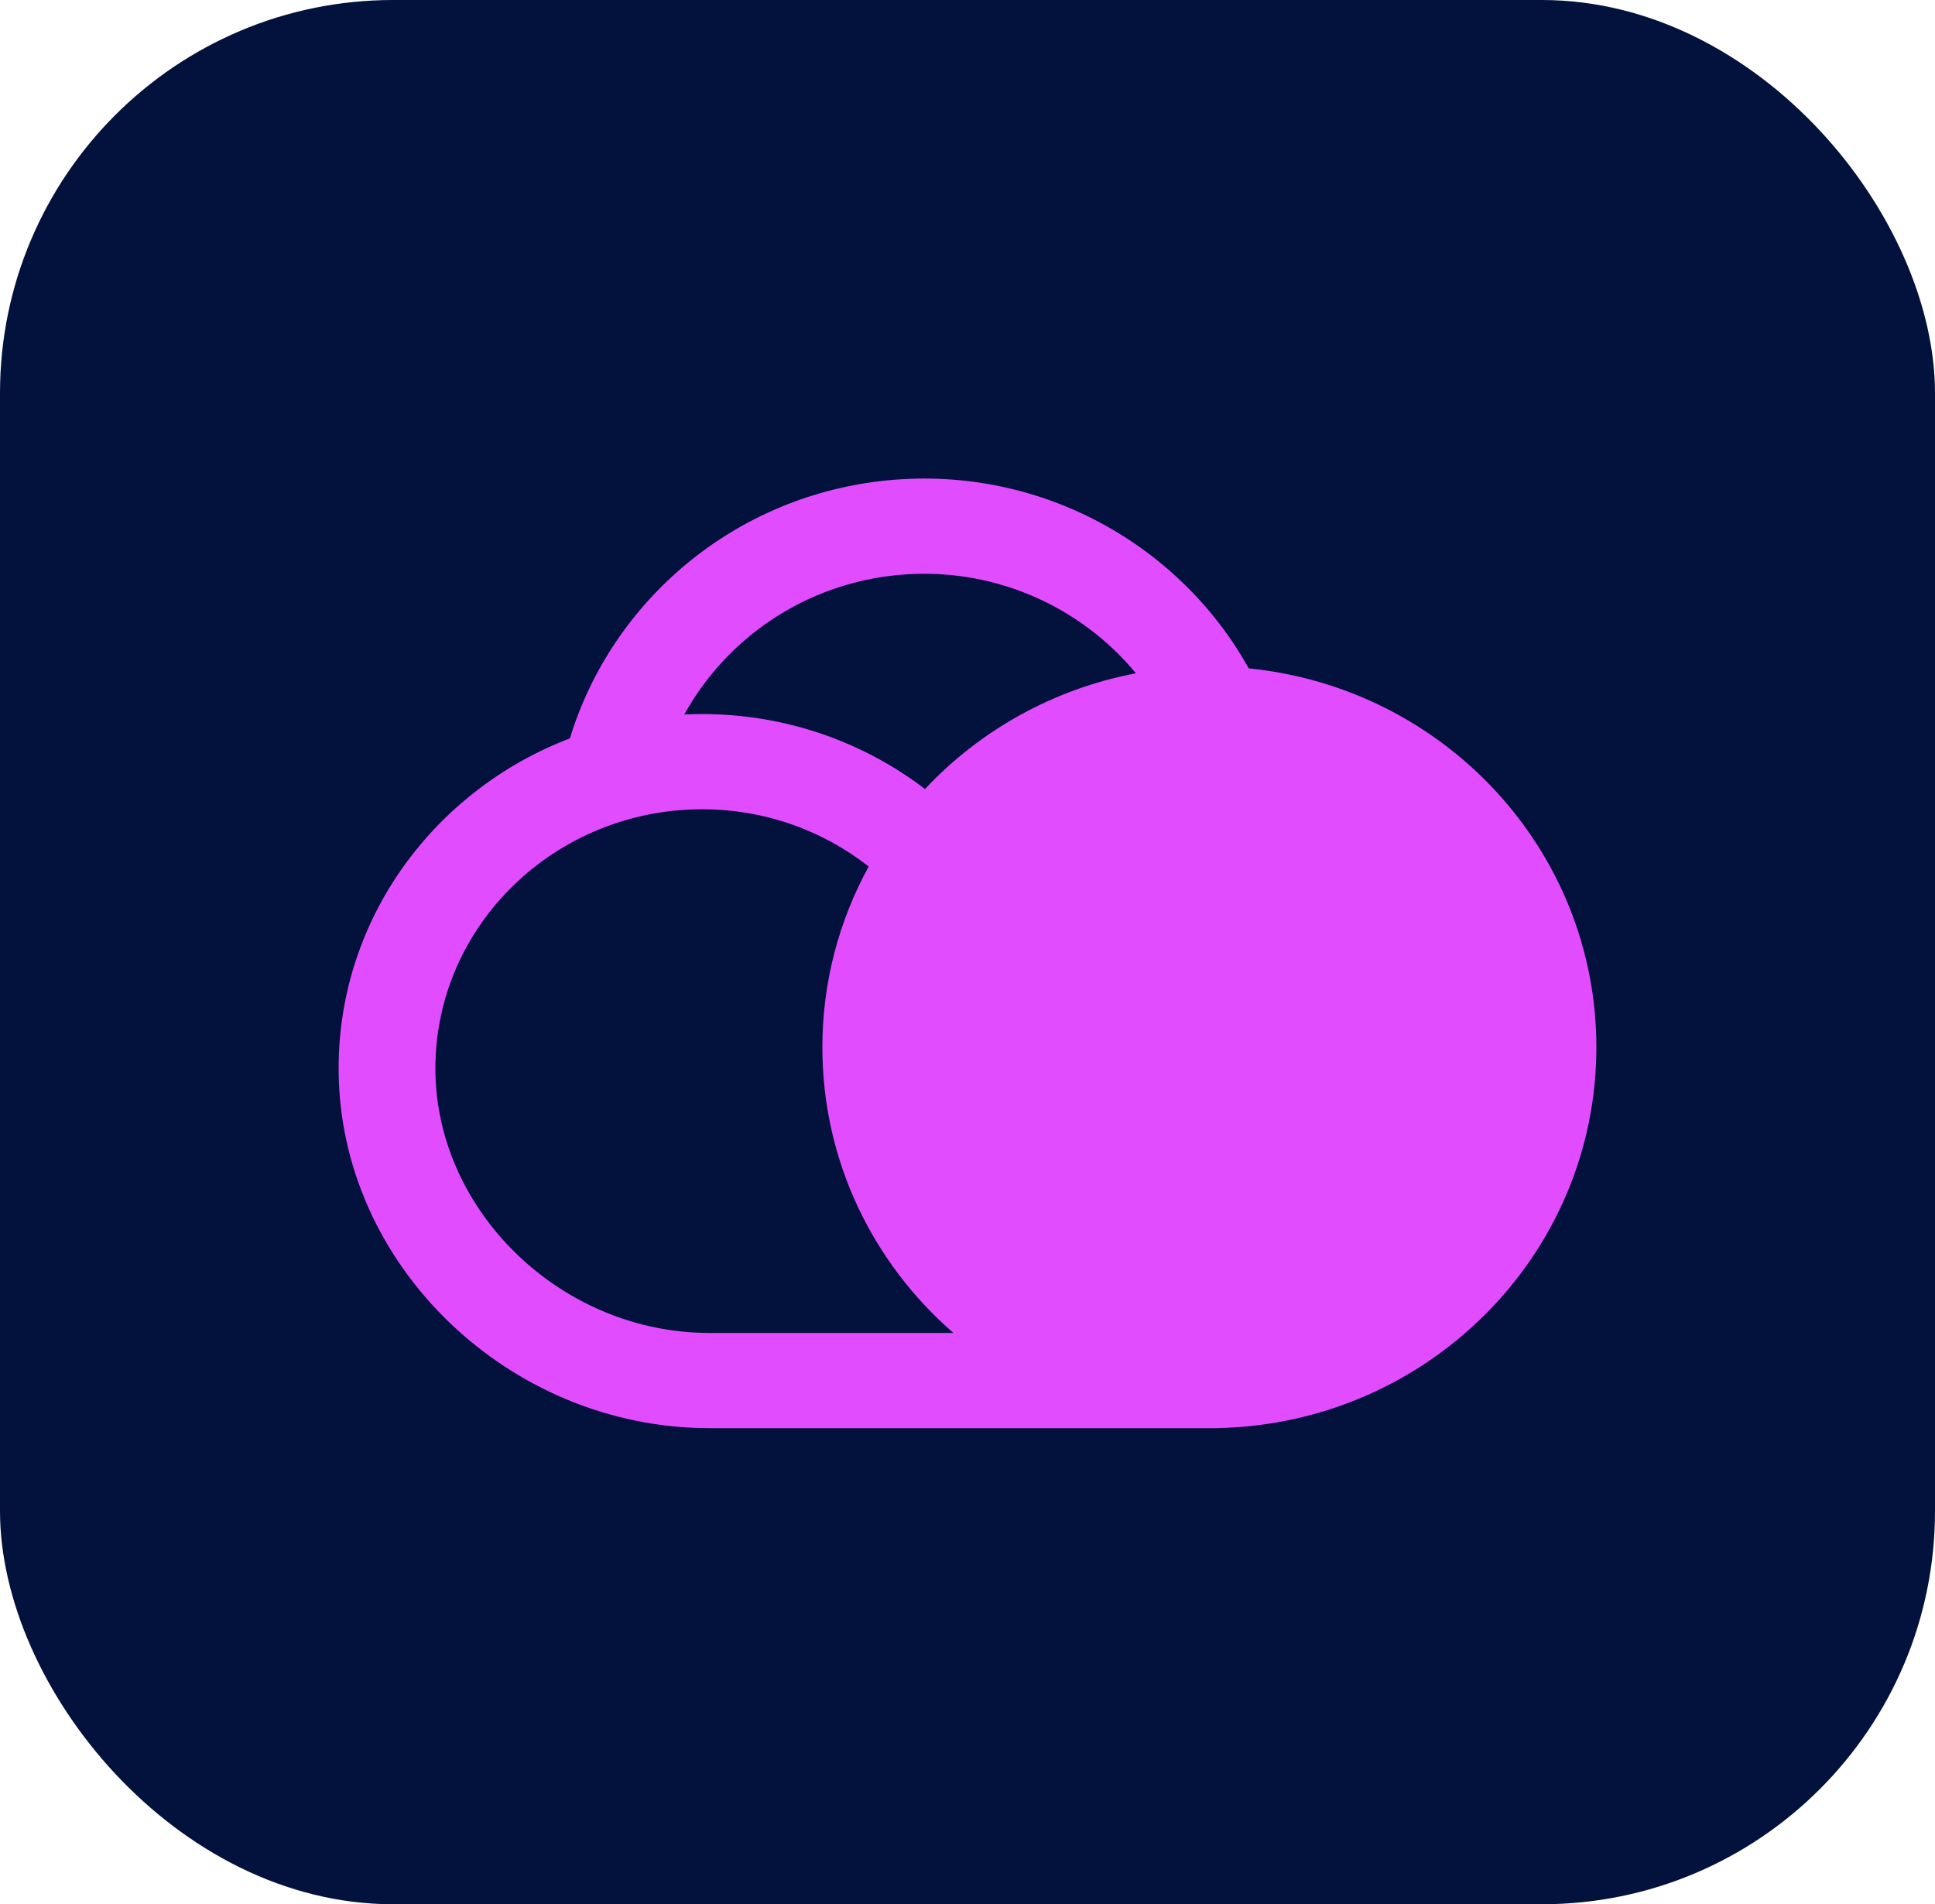
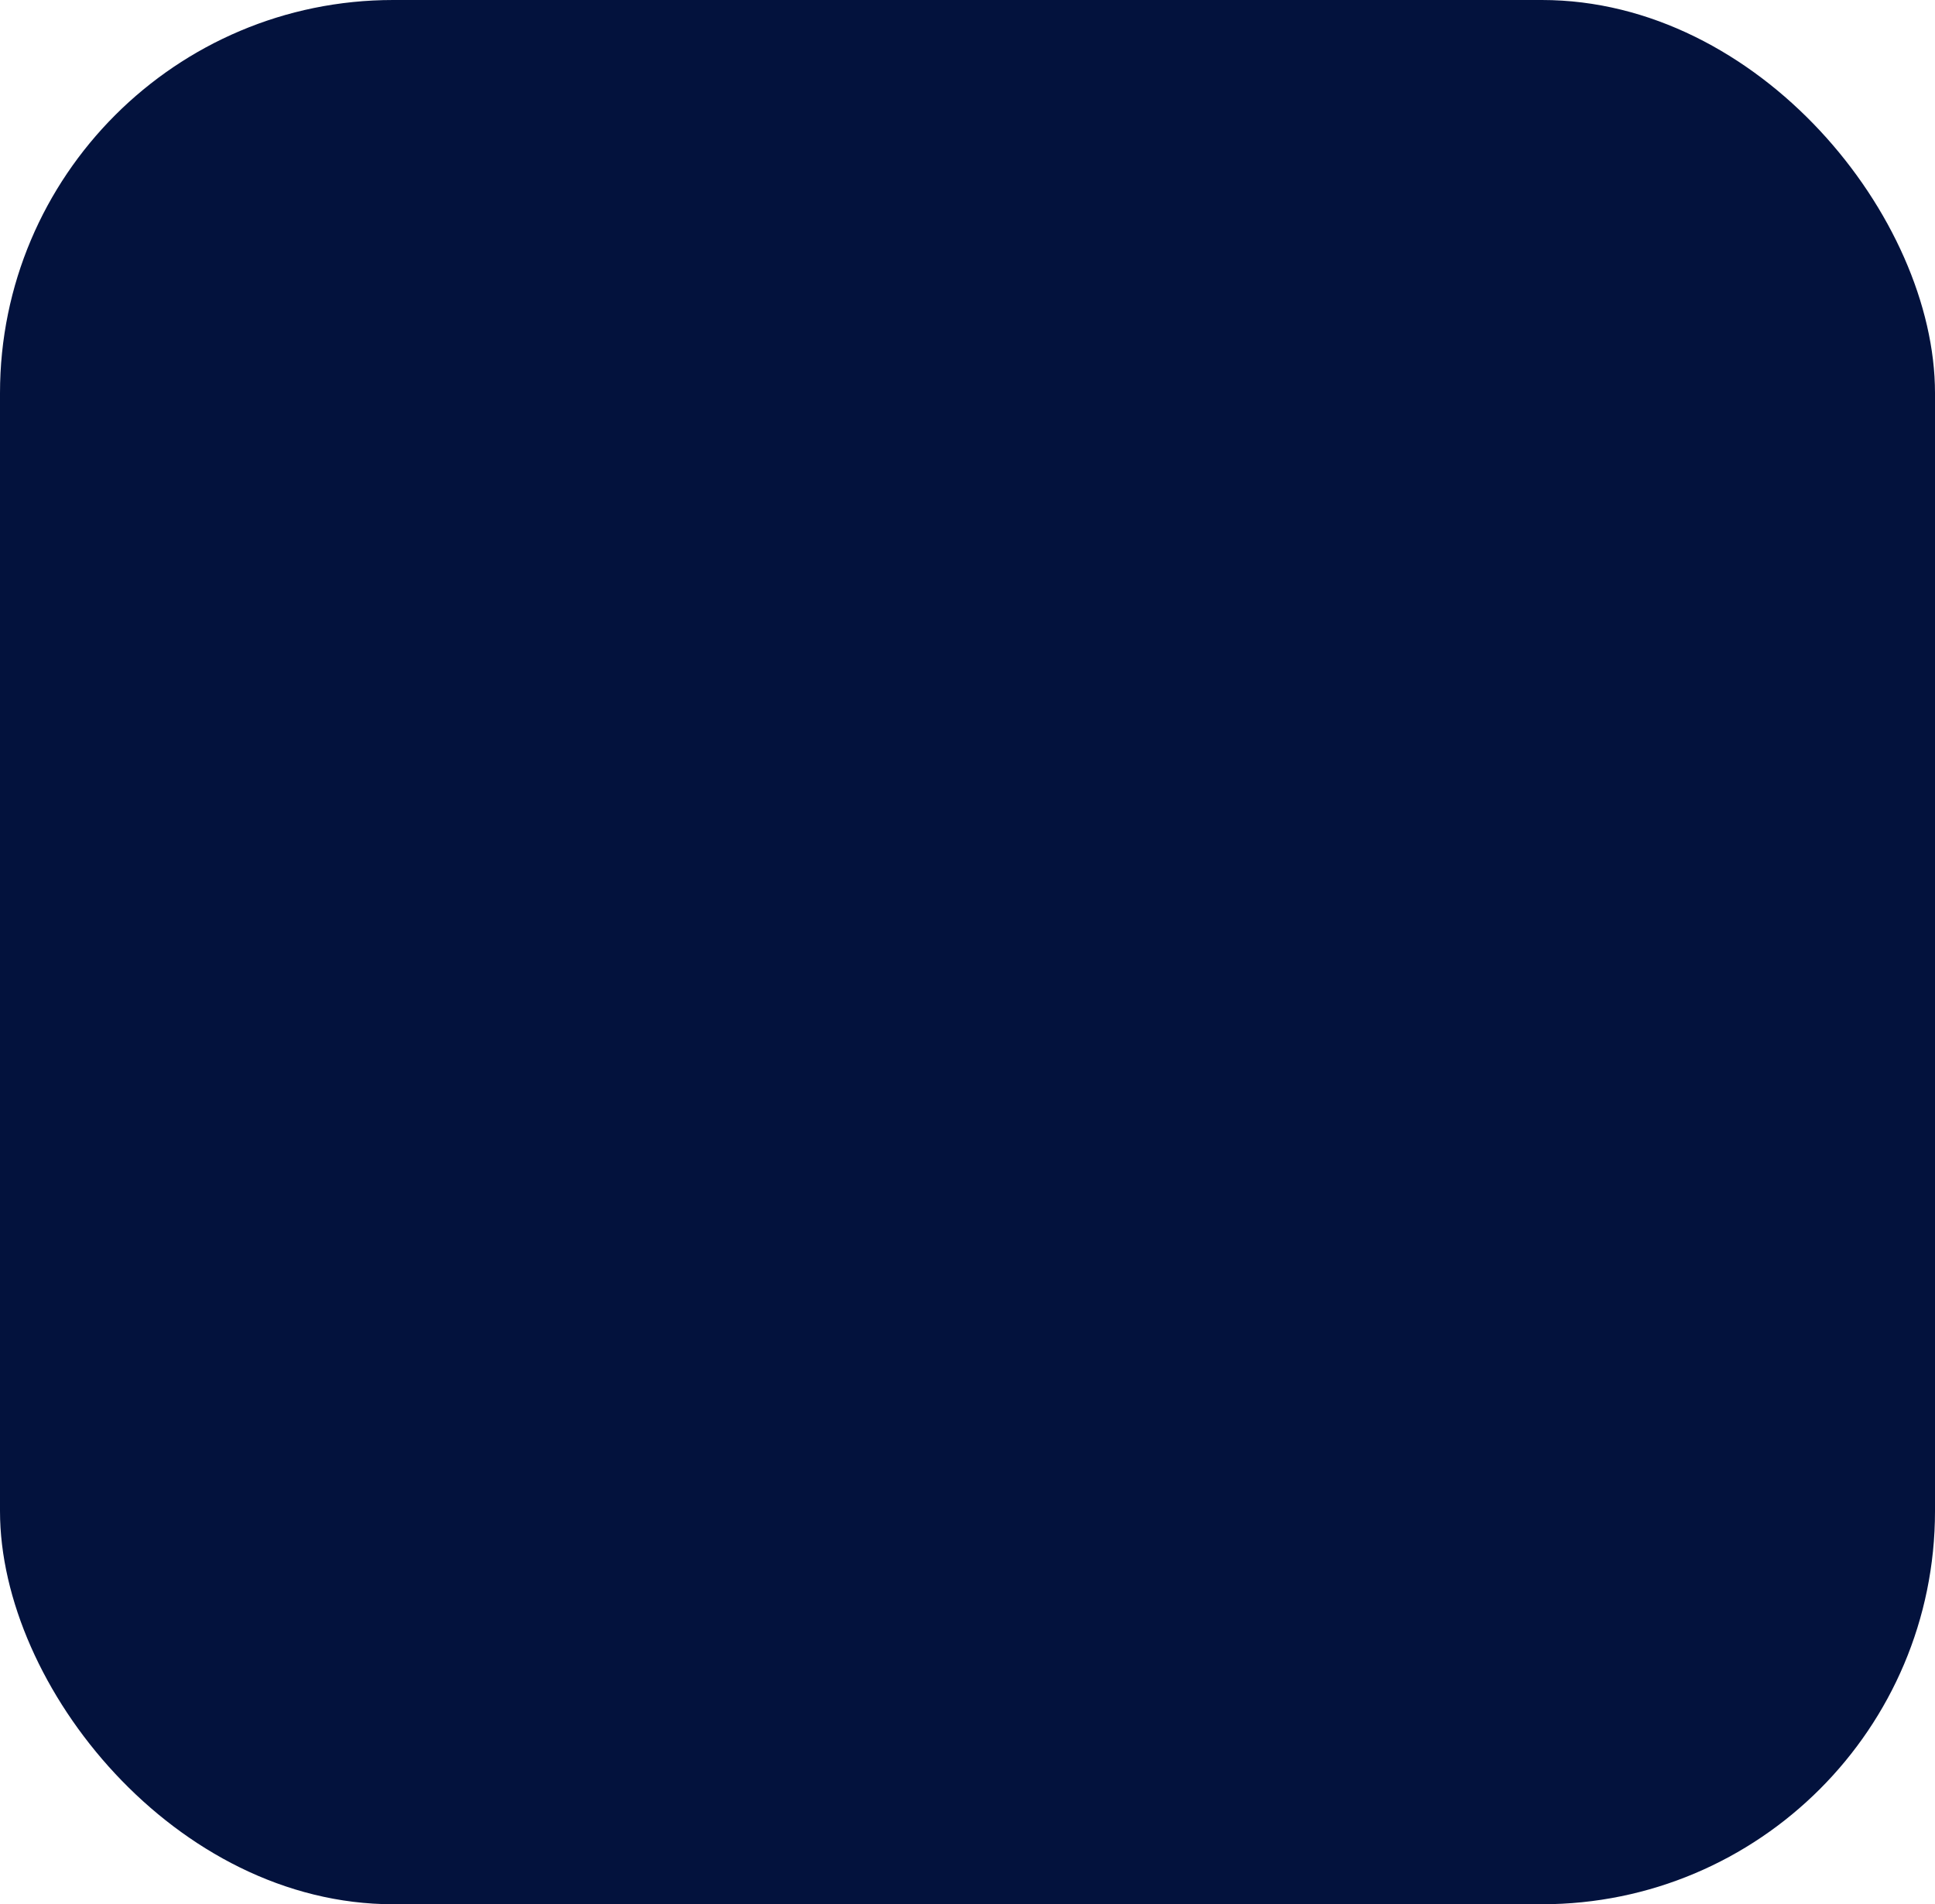
<svg xmlns="http://www.w3.org/2000/svg" width="63" height="62" viewBox="0 0 63 62" fill="none">
  <rect width="63" height="62" rx="12.8" fill="#03123D" />
-   <path fill-rule="evenodd" clip-rule="evenodd" d="M40.656 21.762C38.415 17.728 33.877 15.17 28.942 15.635C23.928 16.108 19.92 19.564 18.555 24.04C14.168 25.716 11.025 29.878 11.025 34.787C11.025 41.201 16.592 46.499 23.096 46.499H39.68L39.678 46.496C46.497 46.337 51.975 40.848 51.975 34.099C51.975 27.676 47.013 22.394 40.656 21.762ZM36.984 21.922C35.169 19.727 32.308 18.432 29.242 18.721C26.197 19.008 23.647 20.792 22.279 23.263C22.471 23.254 22.664 23.249 22.858 23.249C25.588 23.249 28.11 24.159 30.116 25.689C31.904 23.784 34.292 22.431 36.984 21.922ZM26.775 34.099C26.775 31.969 27.321 29.965 28.283 28.213C26.799 27.047 24.912 26.349 22.858 26.349C18.075 26.349 14.175 30.134 14.175 34.787C14.175 39.433 18.274 43.399 23.096 43.399H31.041C28.425 41.127 26.775 37.803 26.775 34.099Z" fill="#E14CFF" />
</svg>